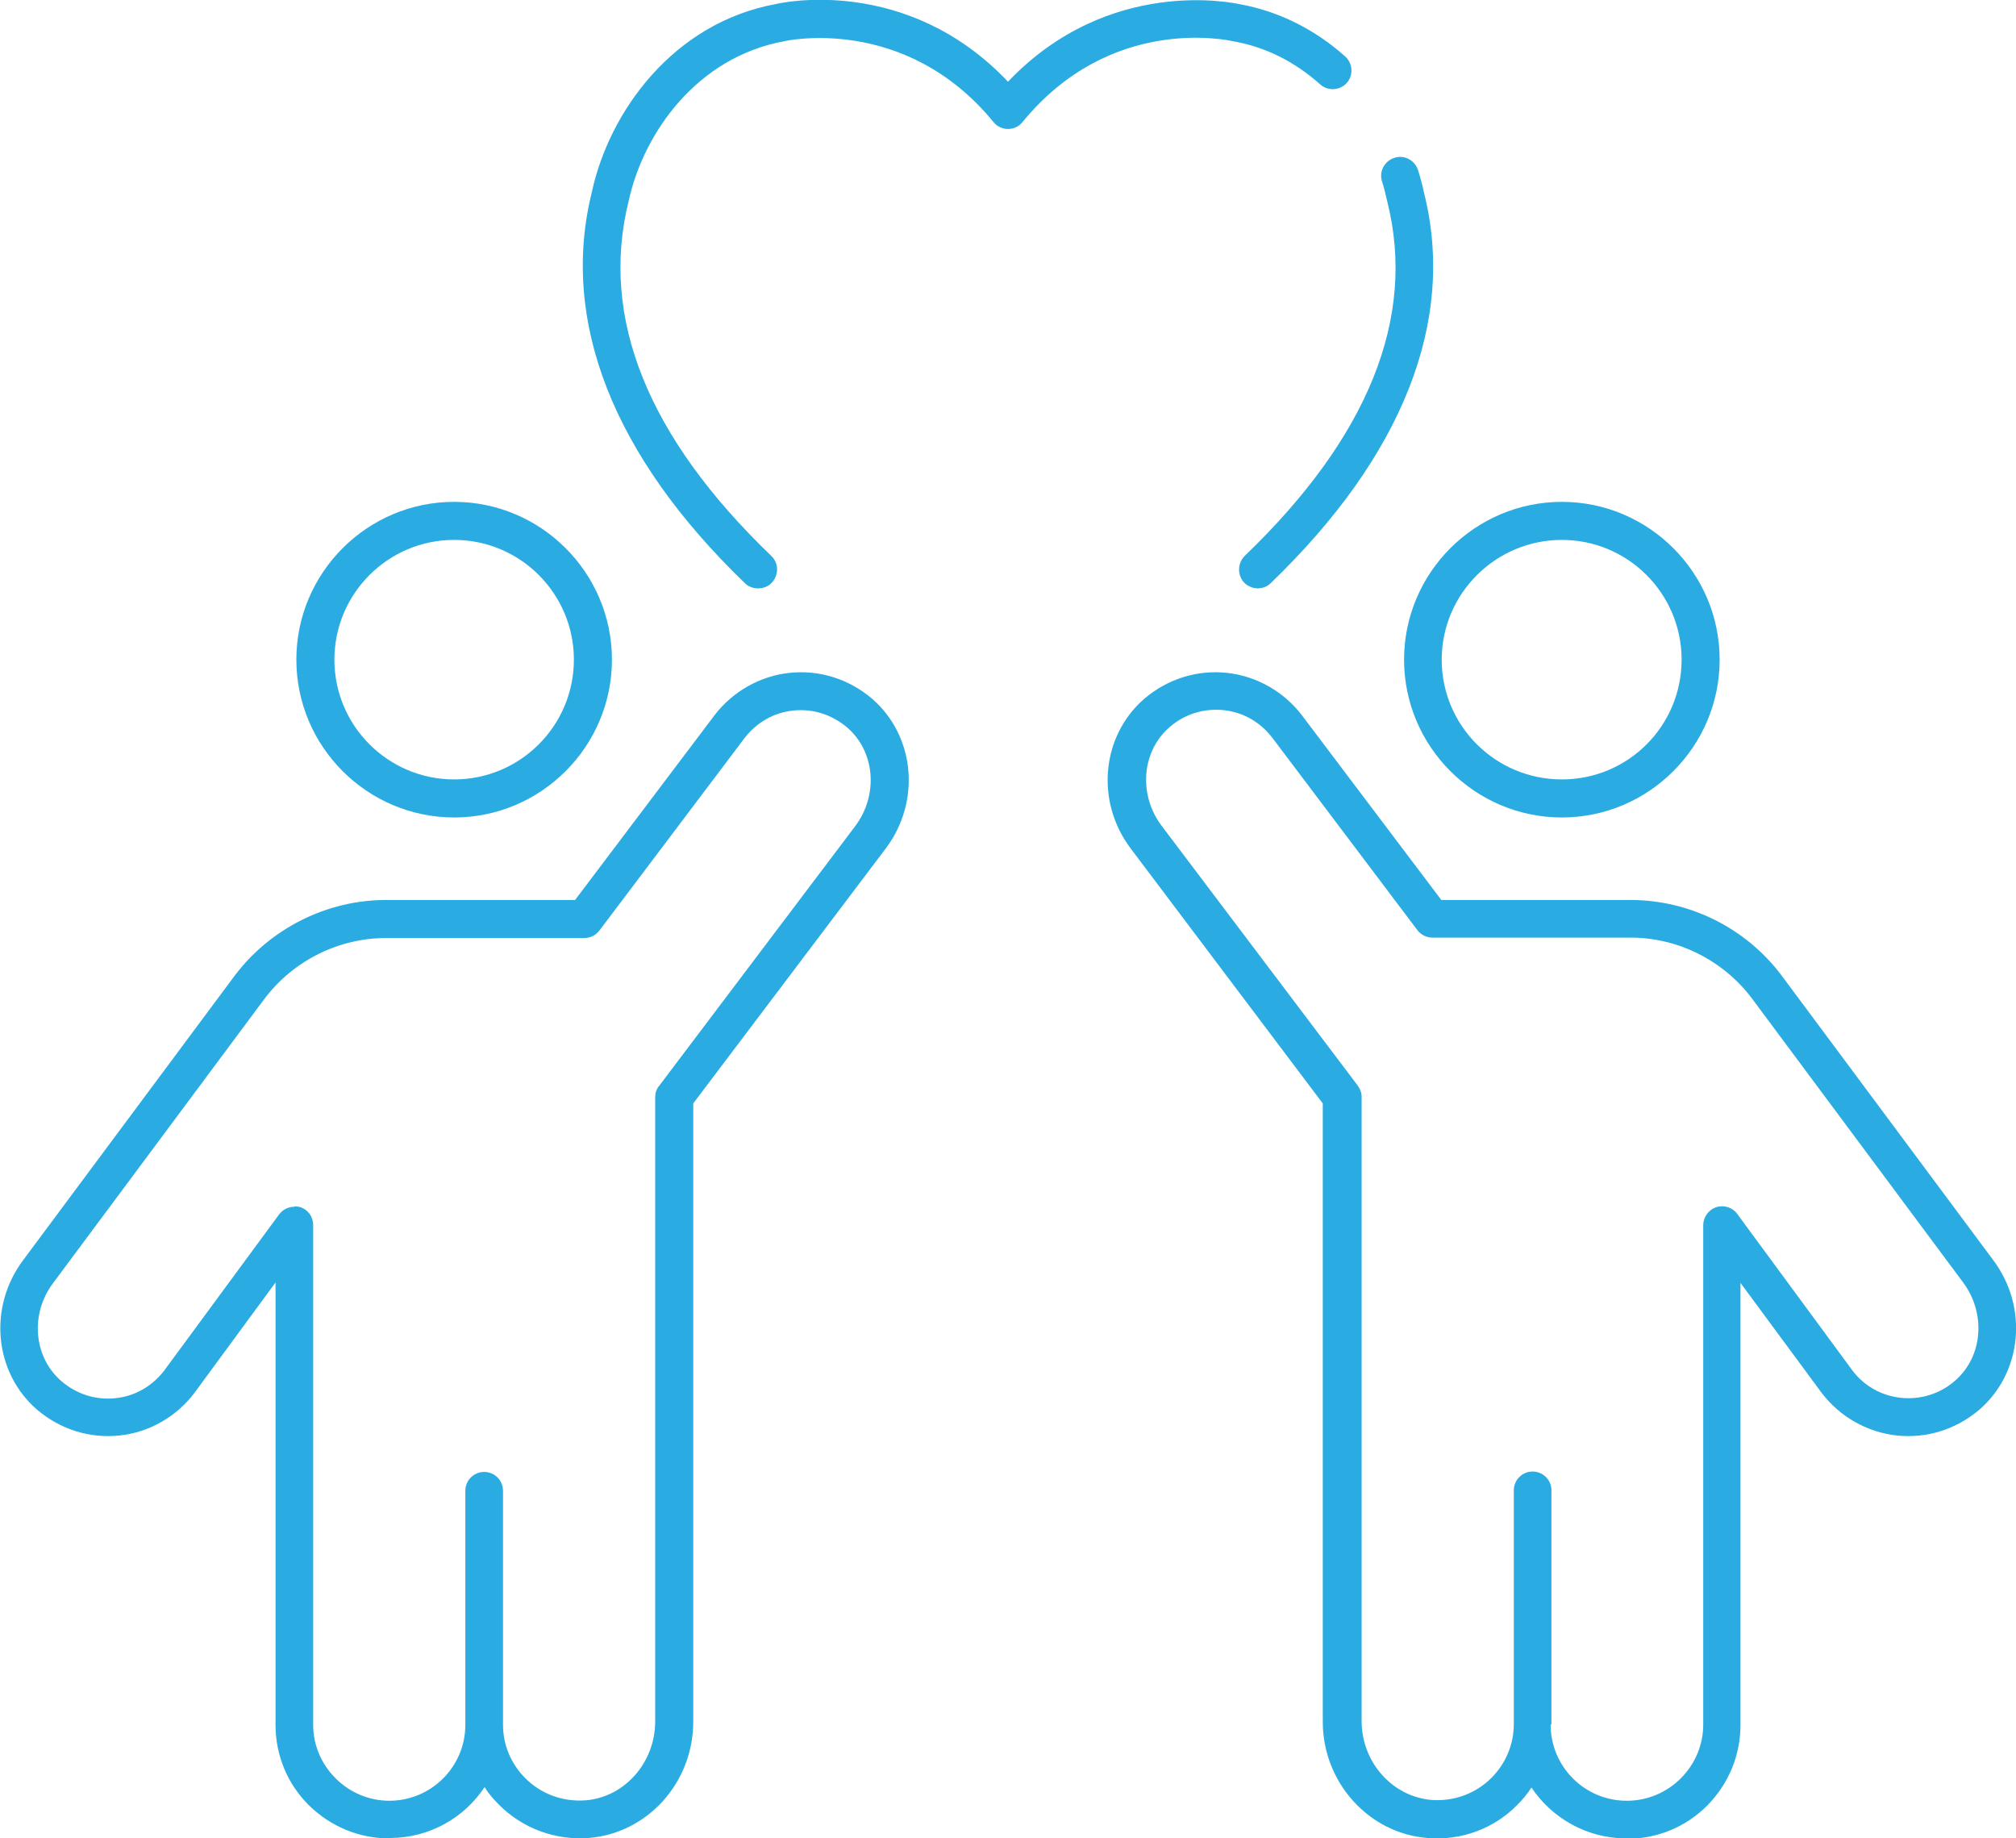
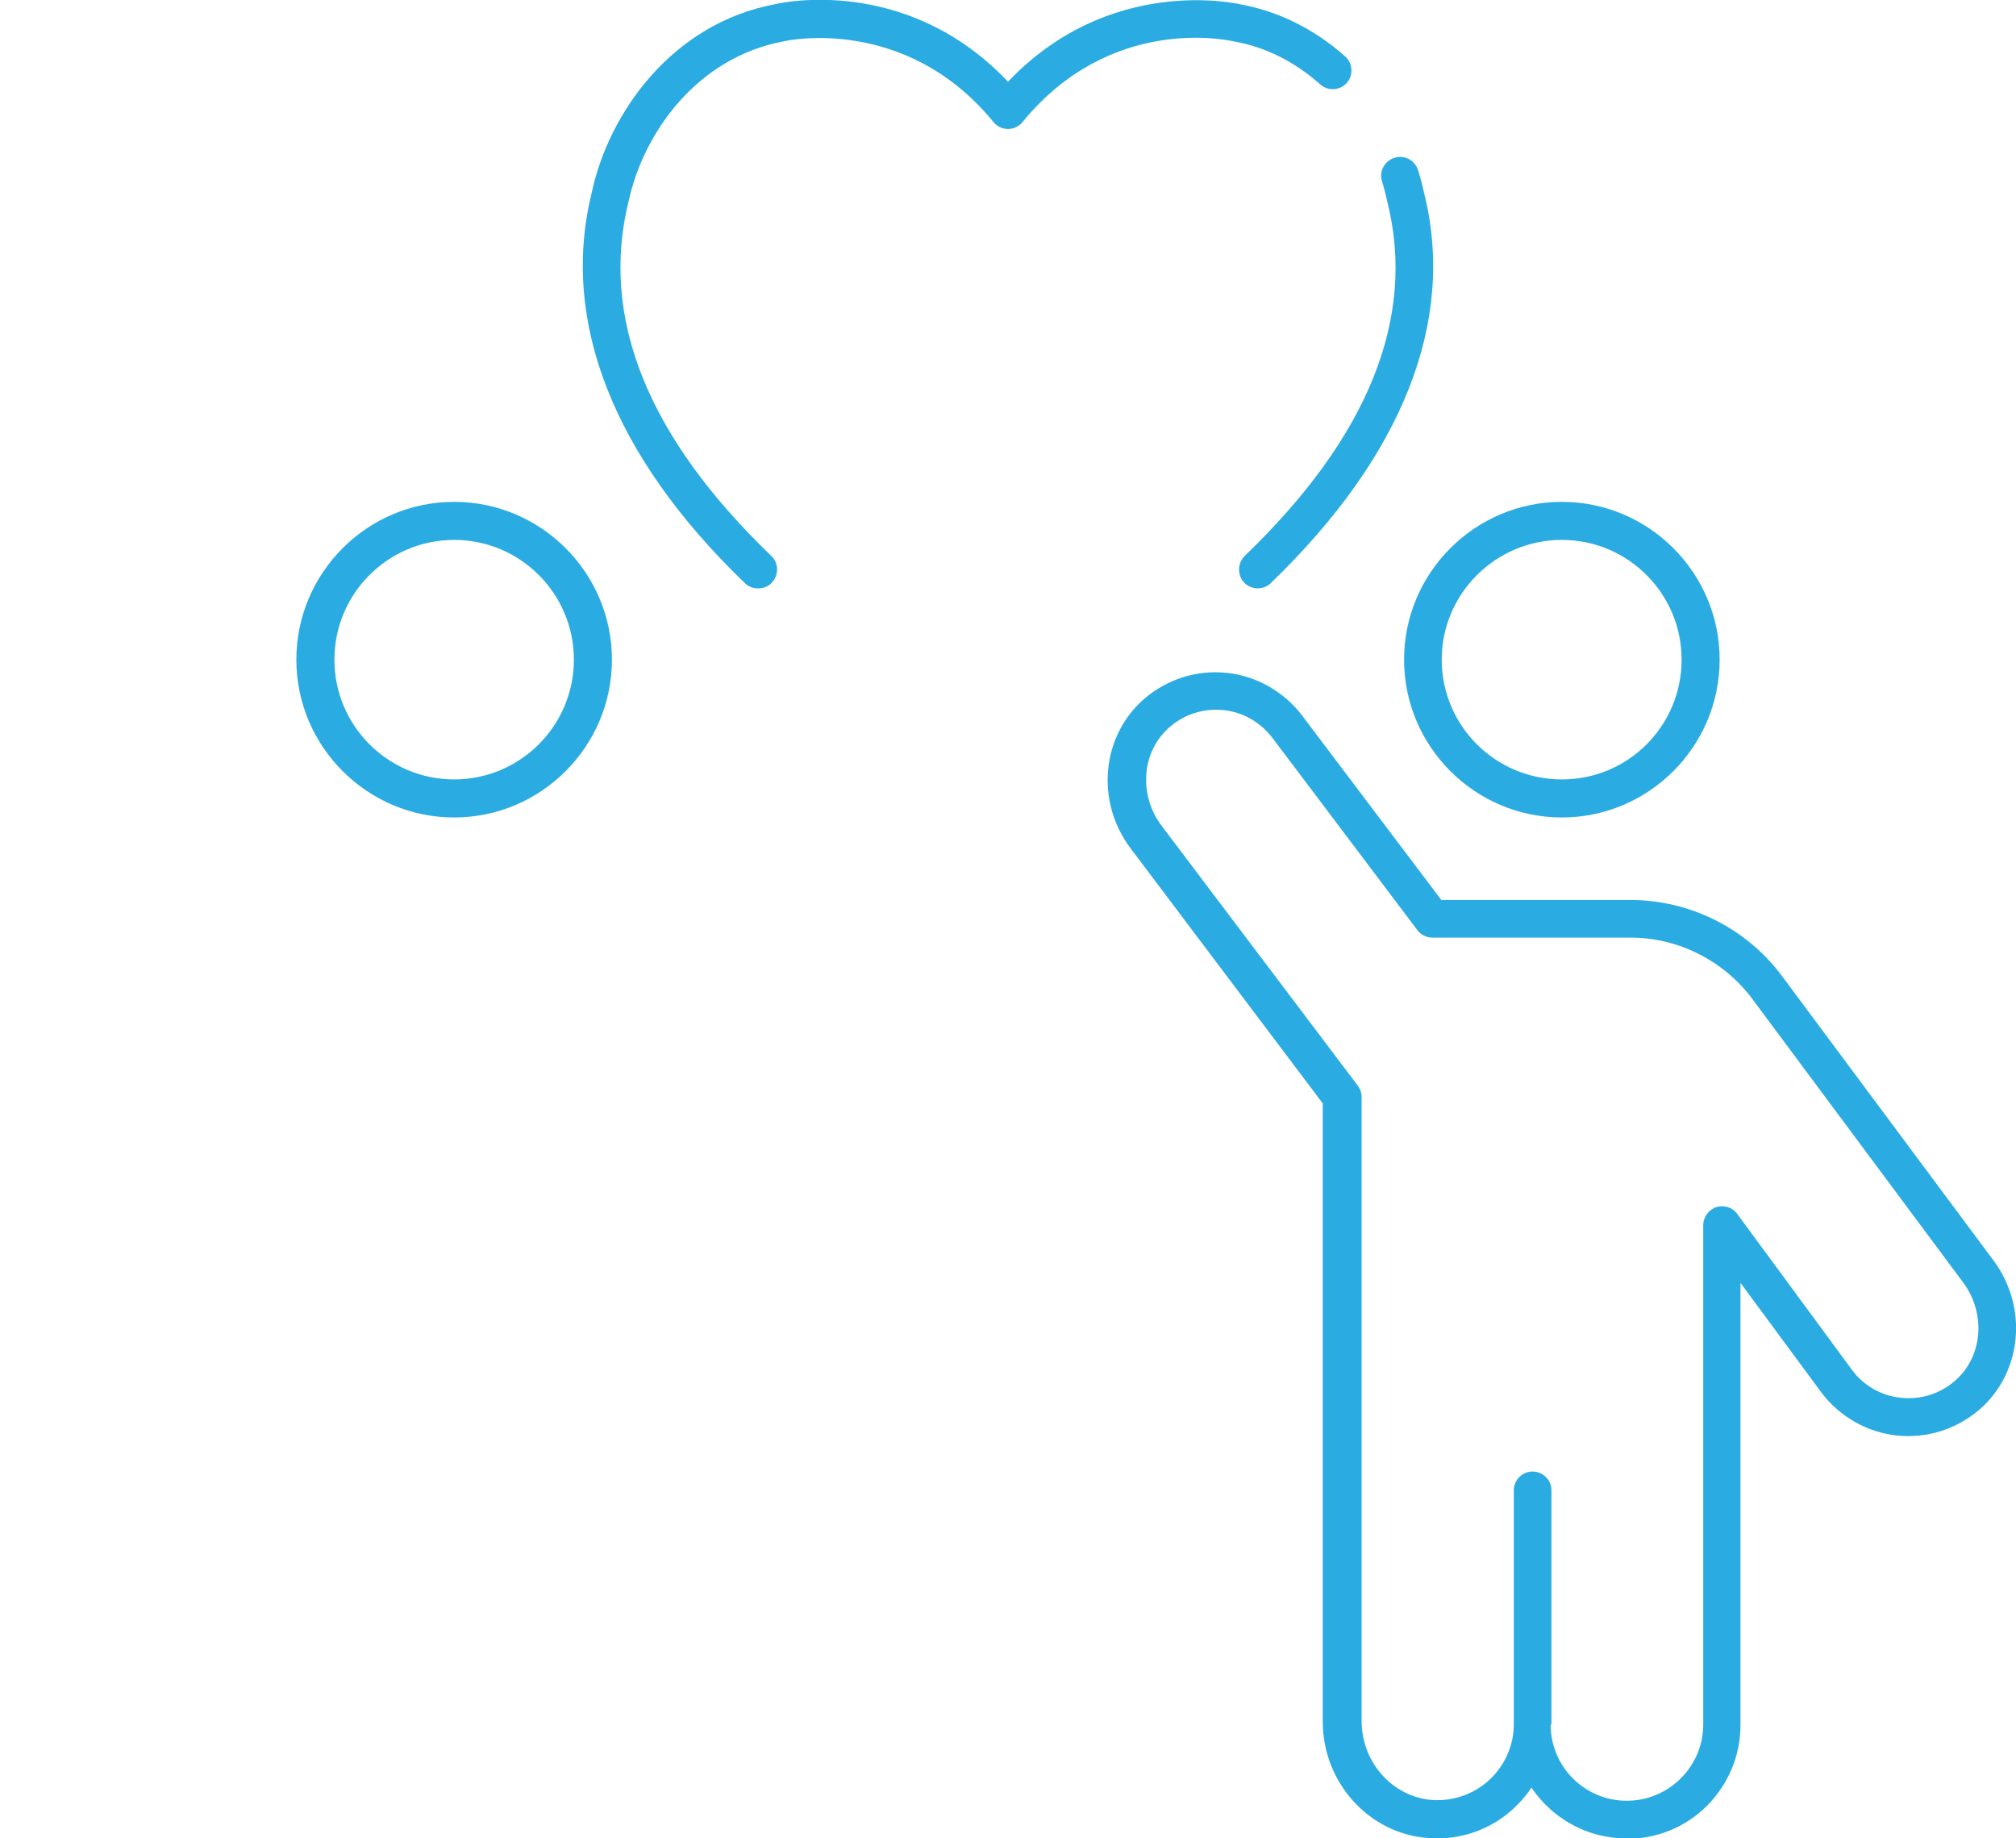
<svg xmlns="http://www.w3.org/2000/svg" id="Layer_2" data-name="Layer 2" viewBox="0 0 50.34 45.9">
  <defs>
    <style>
      .cls-1 {
        fill: #2aace2;
        stroke-width: 0px;
      }
    </style>
  </defs>
  <g id="Layer_1-2" data-name="Layer 1">
    <g>
      <g>
        <path class="cls-1" d="M31.41,14.69c-.12,0-.25-.05-.34-.14-.18-.19-.17-.49.01-.67,3.09-2.97,4.29-5.95,3.56-8.85-.04-.18-.08-.34-.13-.5-.08-.25.06-.51.31-.59.25-.08.51.06.59.31.06.19.11.38.15.57.8,3.19-.53,6.56-3.83,9.74-.09.09-.21.13-.33.13Z" />
        <path class="cls-1" d="M18.93,14.69c-.12,0-.24-.04-.33-.13-3.3-3.18-4.62-6.56-3.82-9.77.43-1.99,2.02-4.22,4.6-4.69.12-.03,3.26-.73,5.79,1.94C27.7-.62,30.85.08,30.98.11c.94.17,1.85.62,2.61,1.3.19.17.21.47.04.66-.17.19-.47.21-.66.04-.64-.57-1.37-.94-2.18-1.08-.14-.03-3.06-.67-5.26,2.02-.09.11-.22.17-.36.17h0c-.14,0-.27-.06-.36-.17-2.21-2.7-5.2-2.03-5.23-2.02-2.18.4-3.51,2.29-3.88,3.98-.73,2.92.47,5.9,3.56,8.87.19.18.19.48.01.67-.09.1-.22.14-.34.14Z" />
      </g>
      <g>
-         <path class="cls-1" d="M9.72,45.9c-.76,0-1.47-.3-2.01-.83-.54-.54-.83-1.25-.83-2.01v-11.04l-2.02,2.75c-.45.6-1.13.99-1.87,1.07-.75.08-1.48-.15-2.06-.64-1.08-.93-1.23-2.57-.35-3.74l5.28-7.1c.89-1.18,2.3-1.89,3.78-1.89h4.72s3.48-4.61,3.48-4.61c.45-.59,1.13-.98,1.87-1.06.75-.08,1.48.15,2.06.64,1.08.93,1.23,2.57.35,3.74l-4.81,6.37v15.44c0,1.52-1.15,2.79-2.62,2.9-.83.06-1.64-.24-2.23-.83-.14-.14-.26-.28-.36-.44-.51.77-1.38,1.27-2.37,1.27ZM7.35,30.12s.1,0,.15.02c.19.06.32.24.32.45v12.47c0,.51.2.98.56,1.34.36.36.84.56,1.34.56,1.05,0,1.9-.85,1.9-1.9v-5.84c0-.26.21-.47.47-.47s.47.21.47.47v5.84c0,.51.2.98.56,1.34.39.39.93.59,1.49.55.98-.07,1.75-.94,1.75-1.97v-15.59c0-.1.03-.2.1-.28l4.9-6.49c.58-.78.49-1.86-.21-2.46-.38-.32-.85-.47-1.34-.42-.49.05-.92.3-1.22.69l-3.62,4.8c-.09.12-.23.19-.38.19h-4.95c-1.18,0-2.31.56-3.03,1.51l-5.28,7.1c-.59.78-.49,1.86.21,2.46.38.32.85.47,1.34.42.49-.05.92-.3,1.22-.69l2.87-3.9c.09-.12.23-.19.38-.19Z" />
        <path class="cls-1" d="M11.34,20.41c-2.17,0-3.94-1.77-3.94-3.94s1.77-3.94,3.94-3.94,3.94,1.77,3.94,3.94-1.77,3.94-3.94,3.94ZM11.34,13.48c-1.65,0-2.99,1.34-2.99,2.99s1.34,2.99,2.99,2.99,2.99-1.34,2.99-2.99-1.34-2.99-2.99-2.99Z" />
      </g>
      <g>
        <path class="cls-1" d="M40.61,45.9c-.99,0-1.86-.51-2.37-1.27-.1.16-.23.31-.36.44-.58.59-1.4.89-2.23.82-1.47-.11-2.62-1.39-2.62-2.9v-15.44l-4.8-6.37c-.88-1.17-.73-2.81.35-3.74.58-.49,1.31-.72,2.06-.64.74.08,1.42.47,1.87,1.06l3.48,4.61h4.72c1.48,0,2.89.7,3.78,1.89l5.28,7.1c.88,1.17.73,2.81-.35,3.74-.58.49-1.31.72-2.06.64-.74-.08-1.42-.47-1.87-1.06l-2.03-2.75v11.04c0,.76-.3,1.47-.83,2.01-.54.54-1.25.83-2.01.83ZM38.72,43.06c0,1.05.85,1.9,1.9,1.9.51,0,.99-.2,1.35-.56.36-.36.56-.84.56-1.34v-12.47c0-.2.13-.38.32-.45.19-.06.41,0,.53.17l2.87,3.9c.29.39.73.64,1.22.69.49.05.97-.1,1.34-.42.7-.6.79-1.68.21-2.46l-5.28-7.1c-.71-.94-1.84-1.51-3.02-1.51h-4.95c-.15,0-.29-.07-.38-.19l-3.62-4.8c-.3-.39-.73-.64-1.22-.69-.49-.05-.97.1-1.34.42-.7.6-.79,1.68-.21,2.46l4.9,6.49c.06.08.1.18.1.28v15.59c0,1.03.77,1.89,1.75,1.97.56.04,1.1-.16,1.49-.55.36-.36.56-.84.56-1.34v-5.84c0-.26.21-.47.47-.47s.47.21.47.47v5.84Z" />
        <path class="cls-1" d="M39,20.41c-2.17,0-3.94-1.77-3.94-3.94s1.77-3.94,3.94-3.94,3.94,1.77,3.94,3.94-1.77,3.94-3.94,3.94ZM39,13.48c-1.65,0-3,1.34-3,2.99s1.34,2.99,3,2.99,2.99-1.34,2.99-2.99-1.34-2.99-2.99-2.99Z" />
      </g>
    </g>
  </g>
</svg>